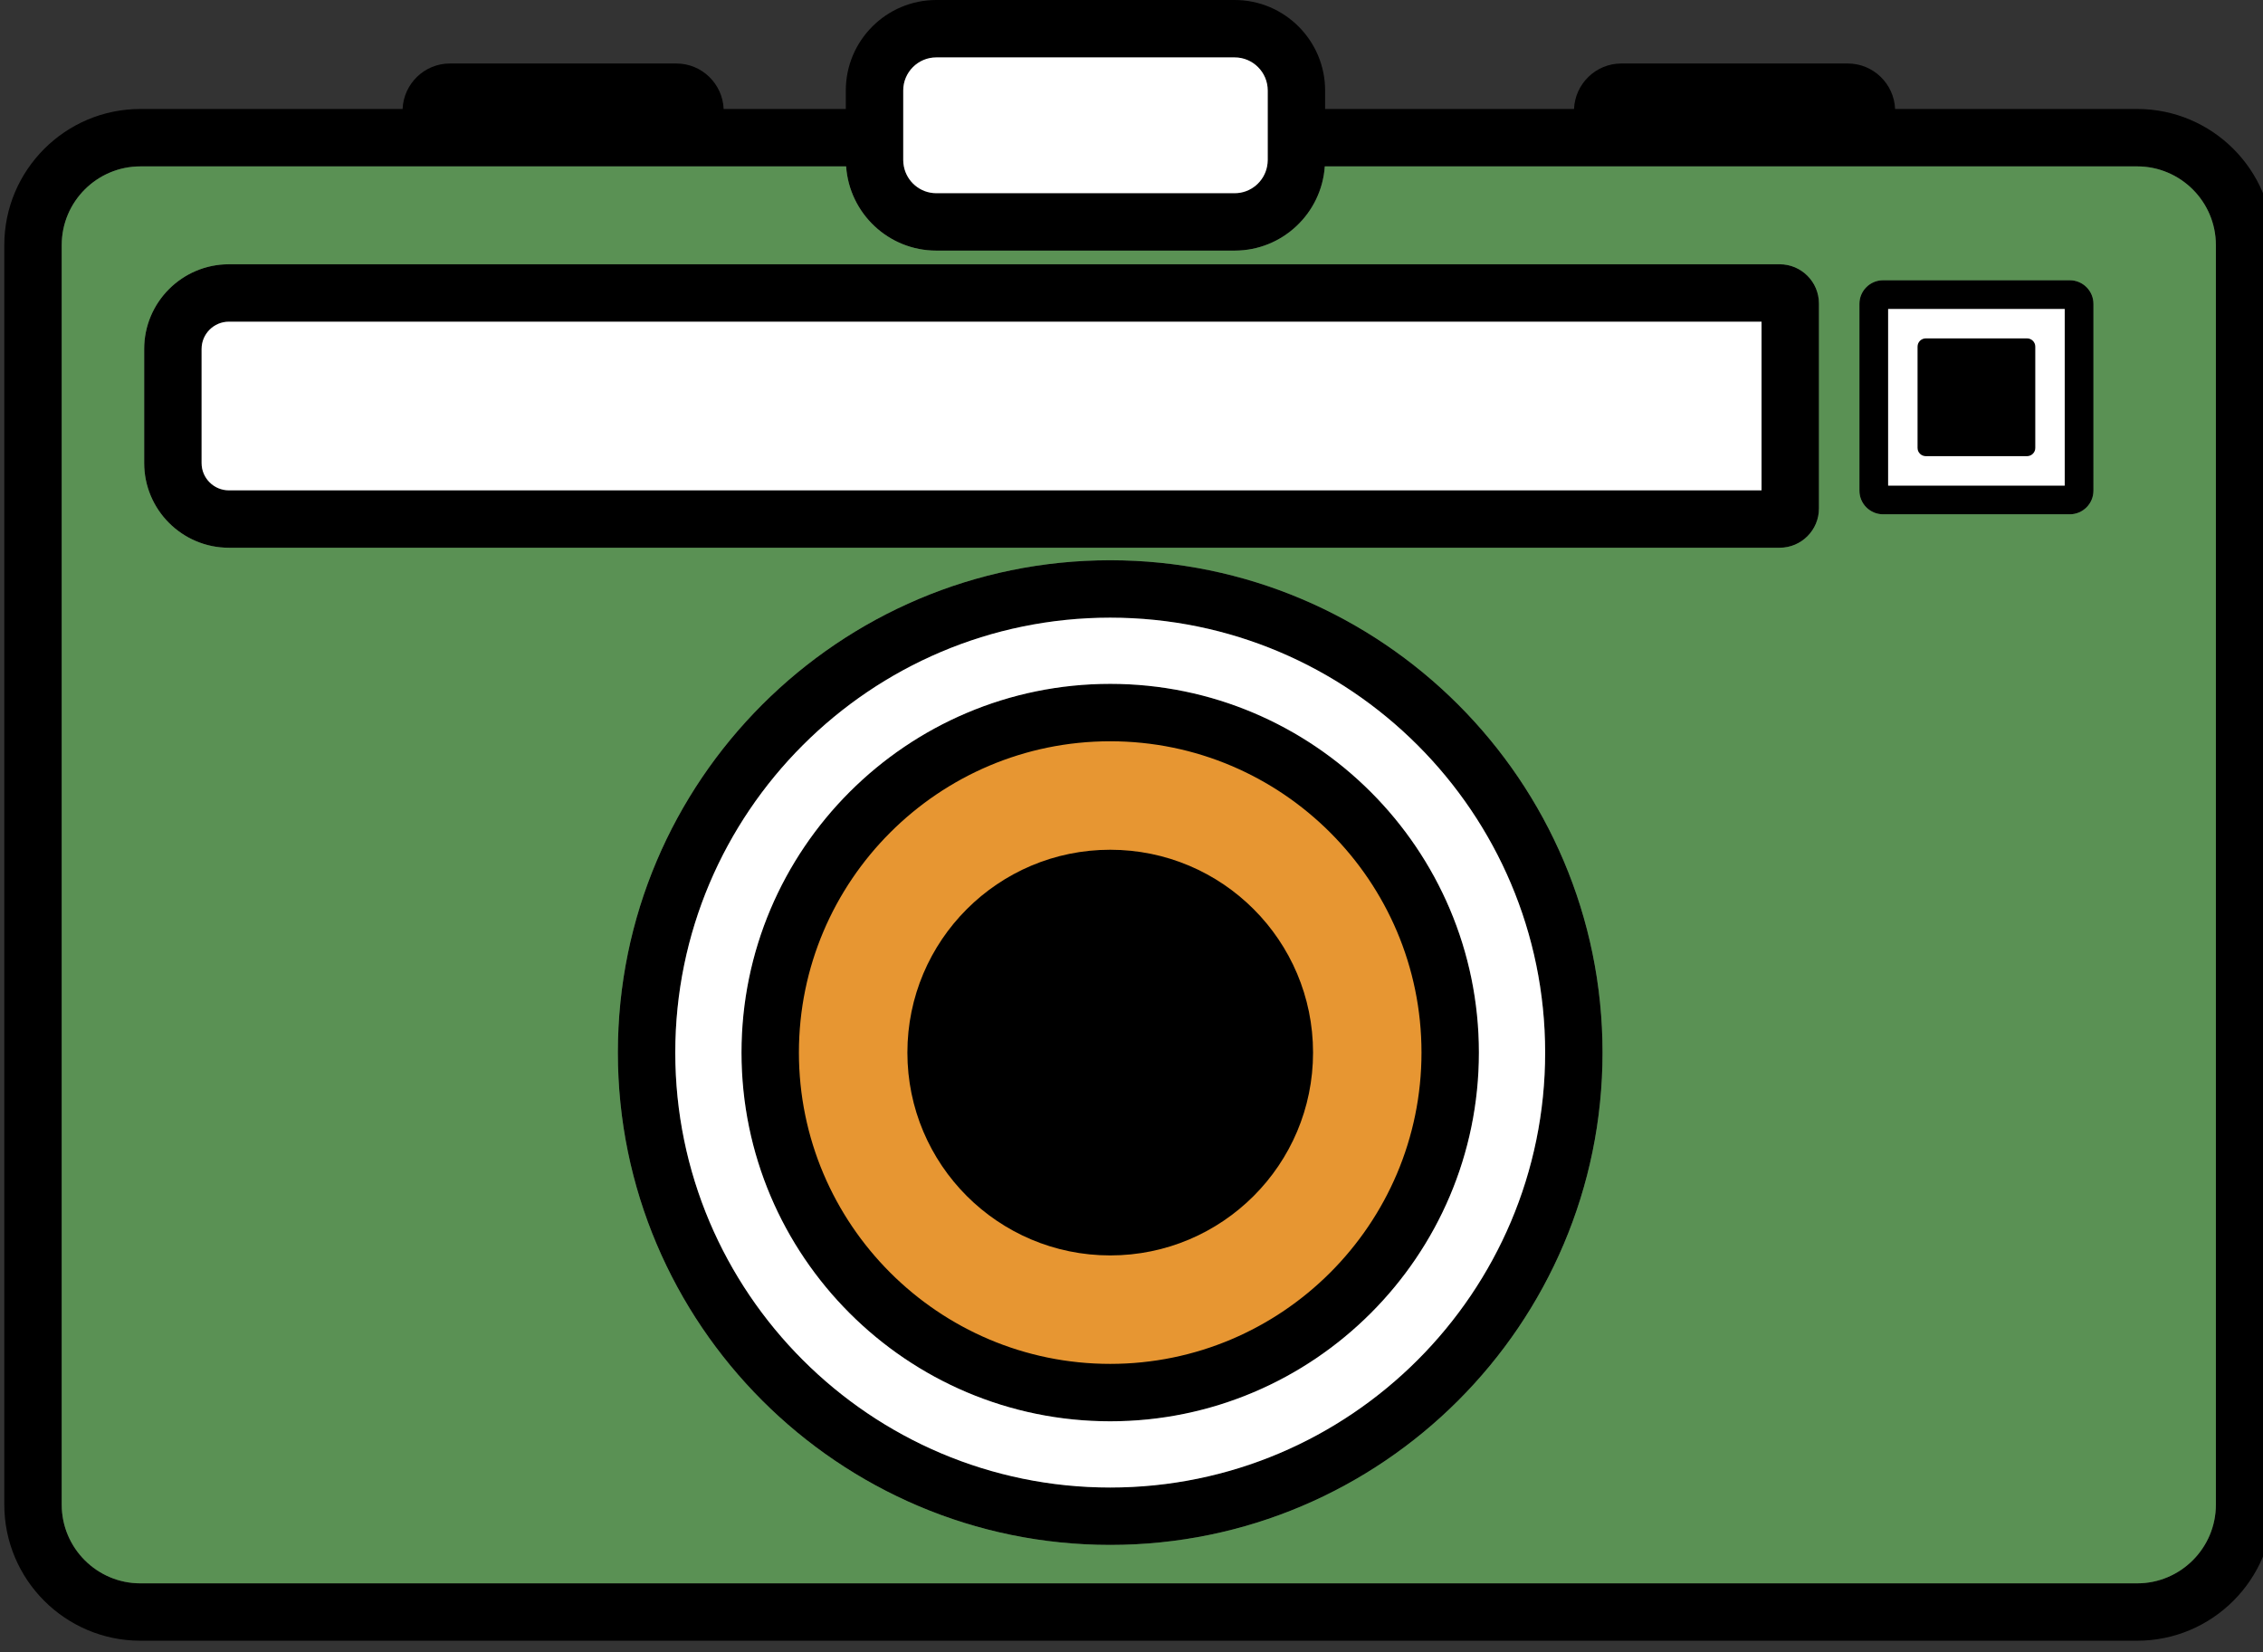
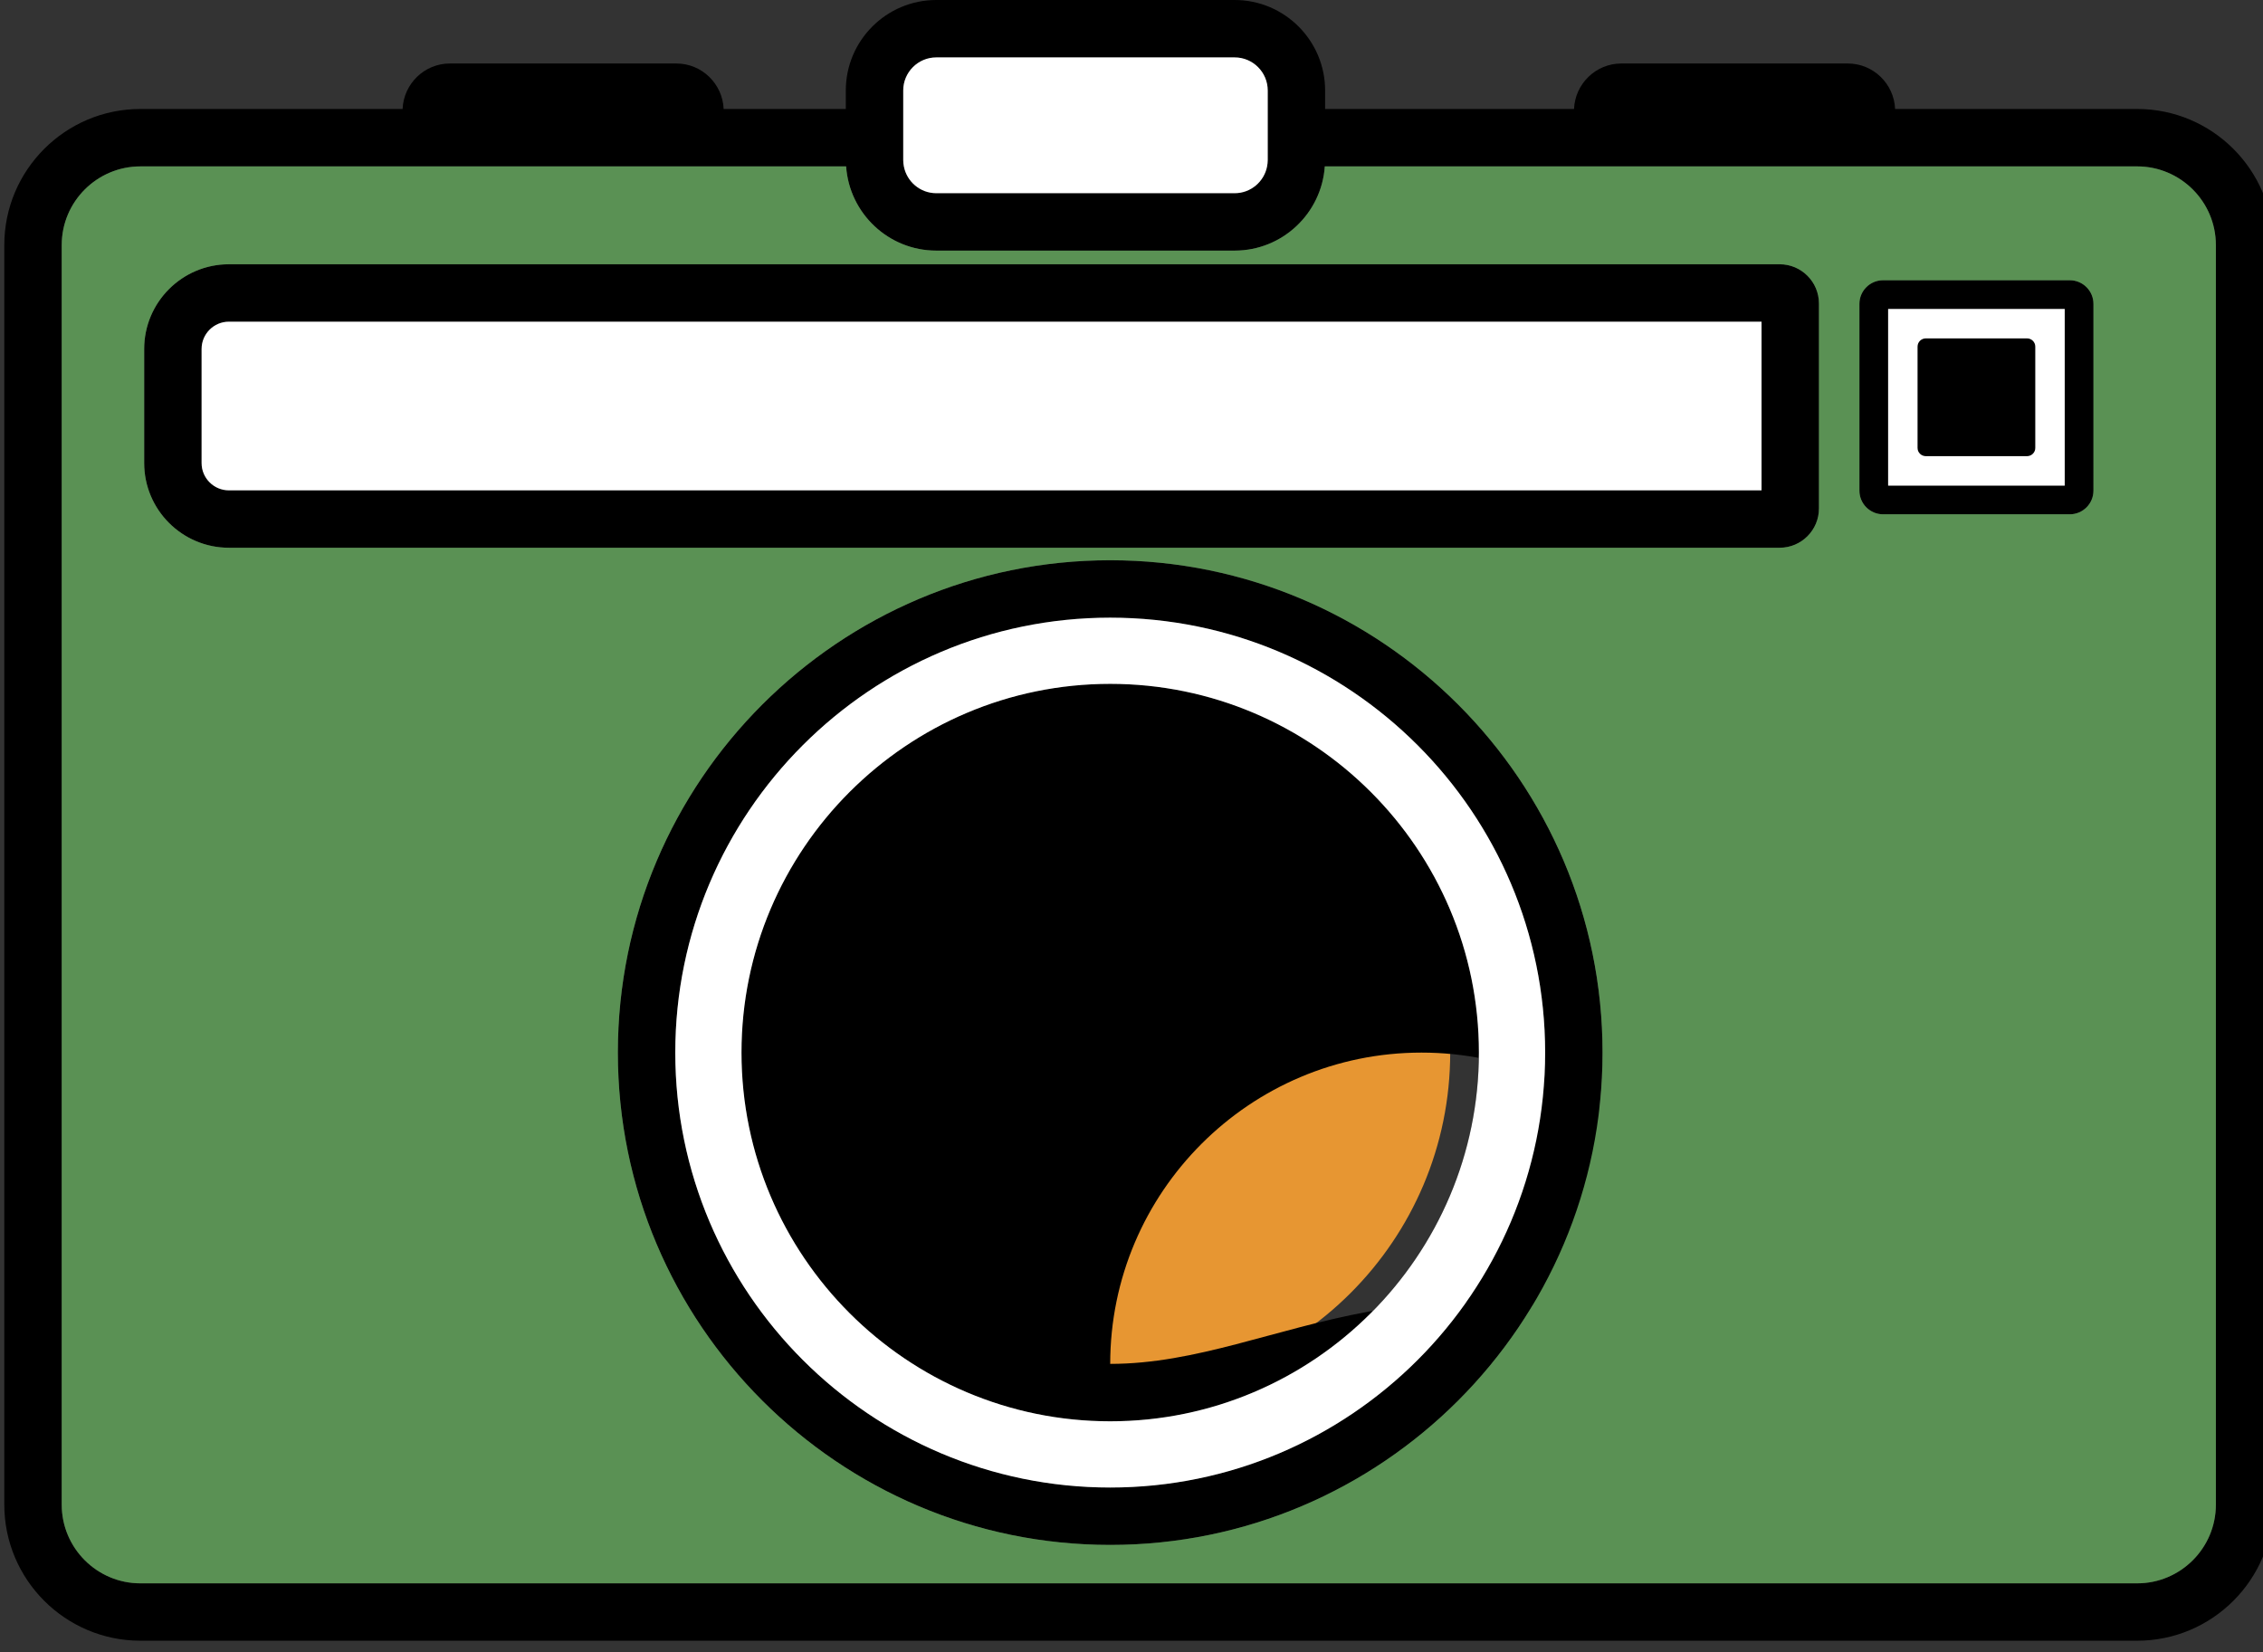
<svg xmlns="http://www.w3.org/2000/svg" x="0px" y="0px" width="100%" viewBox="0 0 200 146" style="vertical-align: middle; max-width: 100%; width: 100%;">
  <rect x="0" y="0" width="200" height="146" fill="#333333" stroke="none" />
  <g>
    <path fill="rgb(231,150,50)" d="M128.167,93.023c0,16.596-13.454,30.052-30.049,30.052c-16.594,0-30.049-13.456-30.049-30.052    c0-16.594,13.455-30.048,30.049-30.048C114.713,62.975,128.167,76.432,128.167,93.023" />
  </g>
  <g>
    <path fill="rgb(0,0,0)" d="M98.119,49.514c-23.994,0-43.514,19.518-43.514,43.511c0,23.992,19.52,43.512,43.514,43.512    c23.992,0,43.511-19.52,43.511-43.512C141.63,69.032,122.111,49.514,98.119,49.514z M98.119,131.462    c-21.195,0-38.439-17.243-38.439-38.438c0-21.194,17.244-38.437,38.439-38.437c21.193,0,38.438,17.241,38.438,38.437    S119.313,131.462,98.119,131.462z" />
-     <path fill="rgb(0,0,0)" d="M98.118,60.438c-17.969,0-32.586,14.617-32.586,32.585c0,17.97,14.618,32.588,32.586,32.588    c17.968,0,32.585-14.618,32.585-32.588C130.703,75.055,116.086,60.438,98.118,60.438z M98.118,120.537    c-15.17,0-27.512-12.342-27.512-27.514c0-15.168,12.341-27.511,27.512-27.511c15.171,0,27.511,12.343,27.511,27.511    C125.629,108.195,113.288,120.537,98.118,120.537z" />
-     <circle fill="rgb(0,0,0)" cx="98.119" cy="93.025" r="17.926" />
+     <path fill="rgb(0,0,0)" d="M98.118,60.438c-17.969,0-32.586,14.617-32.586,32.585c0,17.97,14.618,32.588,32.586,32.588    c17.968,0,32.585-14.618,32.585-32.588C130.703,75.055,116.086,60.438,98.118,60.438z M98.118,120.537    c0-15.168,12.341-27.511,27.512-27.511c15.171,0,27.511,12.343,27.511,27.511    C125.629,108.195,113.288,120.537,98.118,120.537z" />
    <path fill="rgb(0,0,0)" d="M157.288,23.355H20.228c-4.128,0-7.485,3.357-7.485,7.485v10.083c0,4.128,3.357,7.485,7.485,7.485h137.061    c1.911,0,3.468-1.556,3.468-3.469V26.822C160.756,24.911,159.199,23.355,157.288,23.355z M155.682,43.334H20.228    c-1.329,0-2.411-1.082-2.411-2.411V30.841c0-1.33,1.082-2.411,2.411-2.411h135.454V43.334z" />
    <path fill="rgb(0,0,0)" d="M182.926,24.768h-16.507c-1.149,0-2.087,0.937-2.087,2.088v16.507c0,1.152,0.938,2.089,2.087,2.089h16.507    c1.152,0,2.09-0.937,2.09-2.089V26.856C185.016,25.705,184.078,24.768,182.926,24.768z M182.477,42.915H166.87v-15.61h15.606    V42.915z" />
    <path fill="rgb(0,0,0)" d="M170.197,40.316h8.953c0.399,0,0.728-0.327,0.728-0.729v-8.952c0-0.404-0.327-0.731-0.728-0.731h-8.953    c-0.403,0-0.73,0.327-0.73,0.731v8.952C169.467,39.989,169.794,40.316,170.197,40.316z" />
    <path fill="rgb(0,0,0)" d="M188.878,9.631h-21.392c-0.094-2.224-1.93-4.019-4.176-4.019h-20.027c-2.244,0-4.081,1.795-4.174,4.019    h-21.998V7.996c0-4.409-3.586-7.996-7.993-7.996H82.746c-4.408,0-7.995,3.586-7.995,7.996v1.635H63.954    c-0.092-2.224-1.925-4.019-4.173-4.019H39.753c-2.244,0-4.08,1.795-4.173,4.019H12.41c-6.633,0-12.03,5.396-12.03,12.027v111.316    c0,6.633,5.396,12.029,12.03,12.029h176.468c6.636,0,12.032-5.396,12.032-12.029V21.658C200.91,15.026,195.514,9.631,188.878,9.631    z M79.825,12.169V9.631h0.001V7.996c0-1.611,1.31-2.921,2.92-2.921h26.372c1.61,0,2.921,1.311,2.921,2.921v1.635v2.538v1.985    c0,0.188-0.021,0.373-0.057,0.551c0,0,0,0,0,0.001c-0.26,1.347-1.443,2.369-2.864,2.369H82.746c-1.421,0-2.605-1.022-2.865-2.369    c0,0,0,0,0-0.001c-0.034-0.179-0.056-0.363-0.056-0.551V12.169z M188.878,139.932H12.41c-3.836,0-6.955-3.119-6.955-6.955V21.658    c0-3.833,3.119-6.953,6.955-6.953H28.5h7.08h28.373h10.825c0.286,4.151,3.746,7.443,7.967,7.443h26.372    c4.222,0,7.681-3.292,7.966-7.443h22.024h28.377h14.992h6.4c3.835,0,6.957,3.119,6.957,6.953v111.318h0.001    C195.835,136.813,192.713,139.932,188.878,139.932z" />
    <path fill="none" d="M17.817,30.841v10.082c0,1.329,1.082,2.411,2.411,2.411h135.454V28.43H20.228    C18.899,28.43,17.817,29.511,17.817,30.841z" />
  </g>
  <g>
    <path fill="rgb(90,145,84)" d="M188.878,14.705h-6.401h-14.99h-0.002h-28.375h-0.002h-22.023h-0.001    c-0.285,4.151-3.744,7.443-7.966,7.443H82.745c-2.11,0-4.031-0.823-5.459-2.165s-2.364-3.202-2.507-5.277h-0.001c0,0,0,0,0-0.001    H63.953H35.58H28.5v0.001H12.41c-3.836,0-6.955,3.119-6.955,6.953v111.317c0,3.836,3.119,6.955,6.955,6.955h176.468    c3.835,0,6.957-3.119,6.957-6.955V21.658C195.835,17.825,192.713,14.705,188.878,14.705z M98.119,136.536    c-23.994,0-43.514-19.521-43.514-43.513c0-23.993,19.52-43.51,43.514-43.51c23.992,0,43.511,19.518,43.511,43.51    C141.63,117.018,122.111,136.536,98.119,136.536z M160.756,44.939c0,1.913-1.557,3.469-3.468,3.469H20.228    c-4.128,0-7.485-3.357-7.485-7.485V30.841c0-4.128,3.357-7.485,7.485-7.485h137.06v-0.001c1.911,0,3.468,1.555,3.468,3.466V44.939z     M185.016,43.363c0,1.152-0.938,2.089-2.09,2.089h-16.507c-1.149,0-2.087-0.937-2.087-2.089V26.856    c0-1.152,0.938-2.088,2.087-2.088h16.507c1.152,0,2.09,0.937,2.09,2.088V43.363z" />
  </g>
  <g>
    <path fill="#FFFFFF" d="M98.119,54.588c-21.195,0-38.439,17.241-38.439,38.438c0,21.193,17.244,38.438,38.439,38.438    c21.193,0,38.438-17.242,38.438-38.438C136.557,71.829,119.313,54.588,98.119,54.588z M98.118,125.611    c-17.969,0-32.586-14.618-32.586-32.588c0-17.969,14.618-32.585,32.586-32.585c17.968,0,32.585,14.617,32.585,32.585    C130.703,110.993,116.086,125.611,98.118,125.611z" />
    <path fill="#FFFFFF" d="M17.817,30.841v10.083c0,1.329,1.082,2.411,2.411,2.411h135.454V28.43H20.228    C18.898,28.43,17.817,29.511,17.817,30.841z" />
    <path fill="#FFFFFF" d="M182.477,27.305H166.87v15.61h15.606V27.305z M179.878,39.587c0,0.402-0.327,0.729-0.728,0.729h-8.953    c-0.403,0-0.73-0.327-0.73-0.729v-8.952c0-0.404,0.327-0.731,0.73-0.731h8.953c0.399,0,0.728,0.327,0.728,0.731V39.587z" />
    <path fill="#FFFFFF" d="M109.118,5.074H82.746c-1.61,0-2.92,1.312-2.92,2.921V9.63v2.538v1.985c0,0.189,0.021,0.373,0.056,0.552    c0.259,1.347,1.443,2.369,2.865,2.369h26.372c1.421,0,2.605-1.022,2.865-2.369c0.033-0.179,0.056-0.363,0.056-0.552v-1.985V9.631    V7.996C112.039,6.385,110.729,5.074,109.118,5.074z" />
  </g>
</svg>